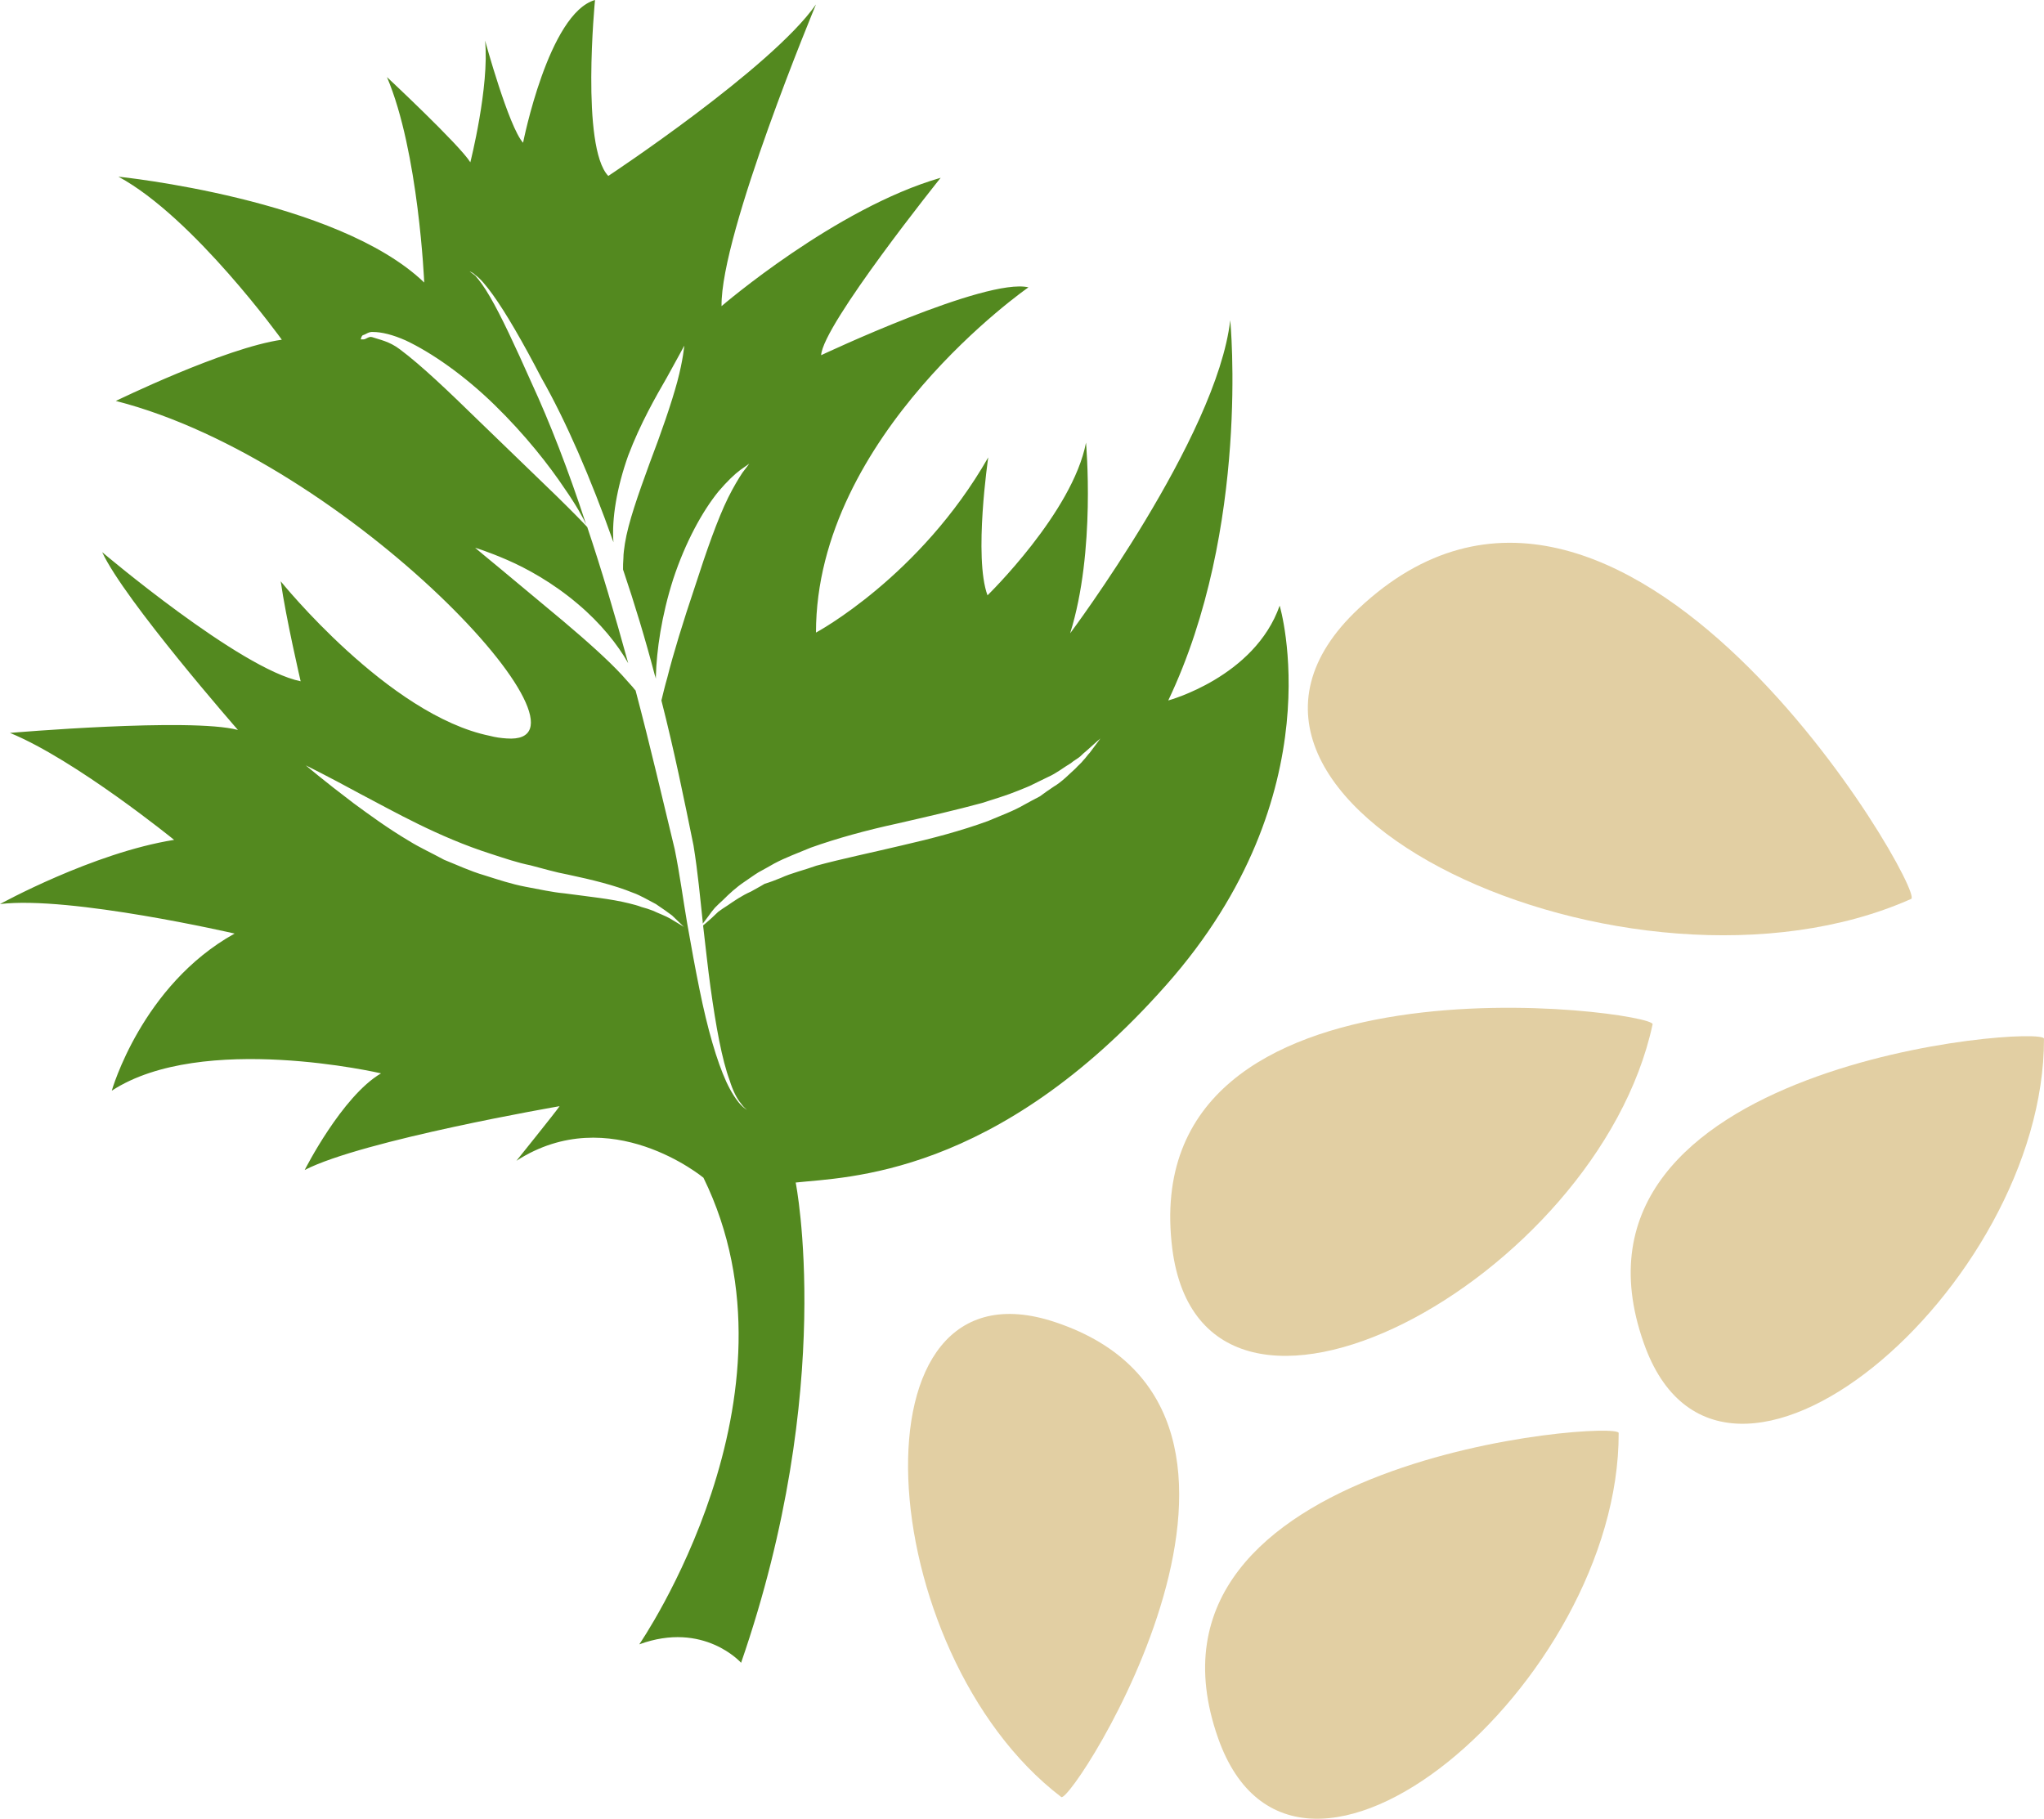
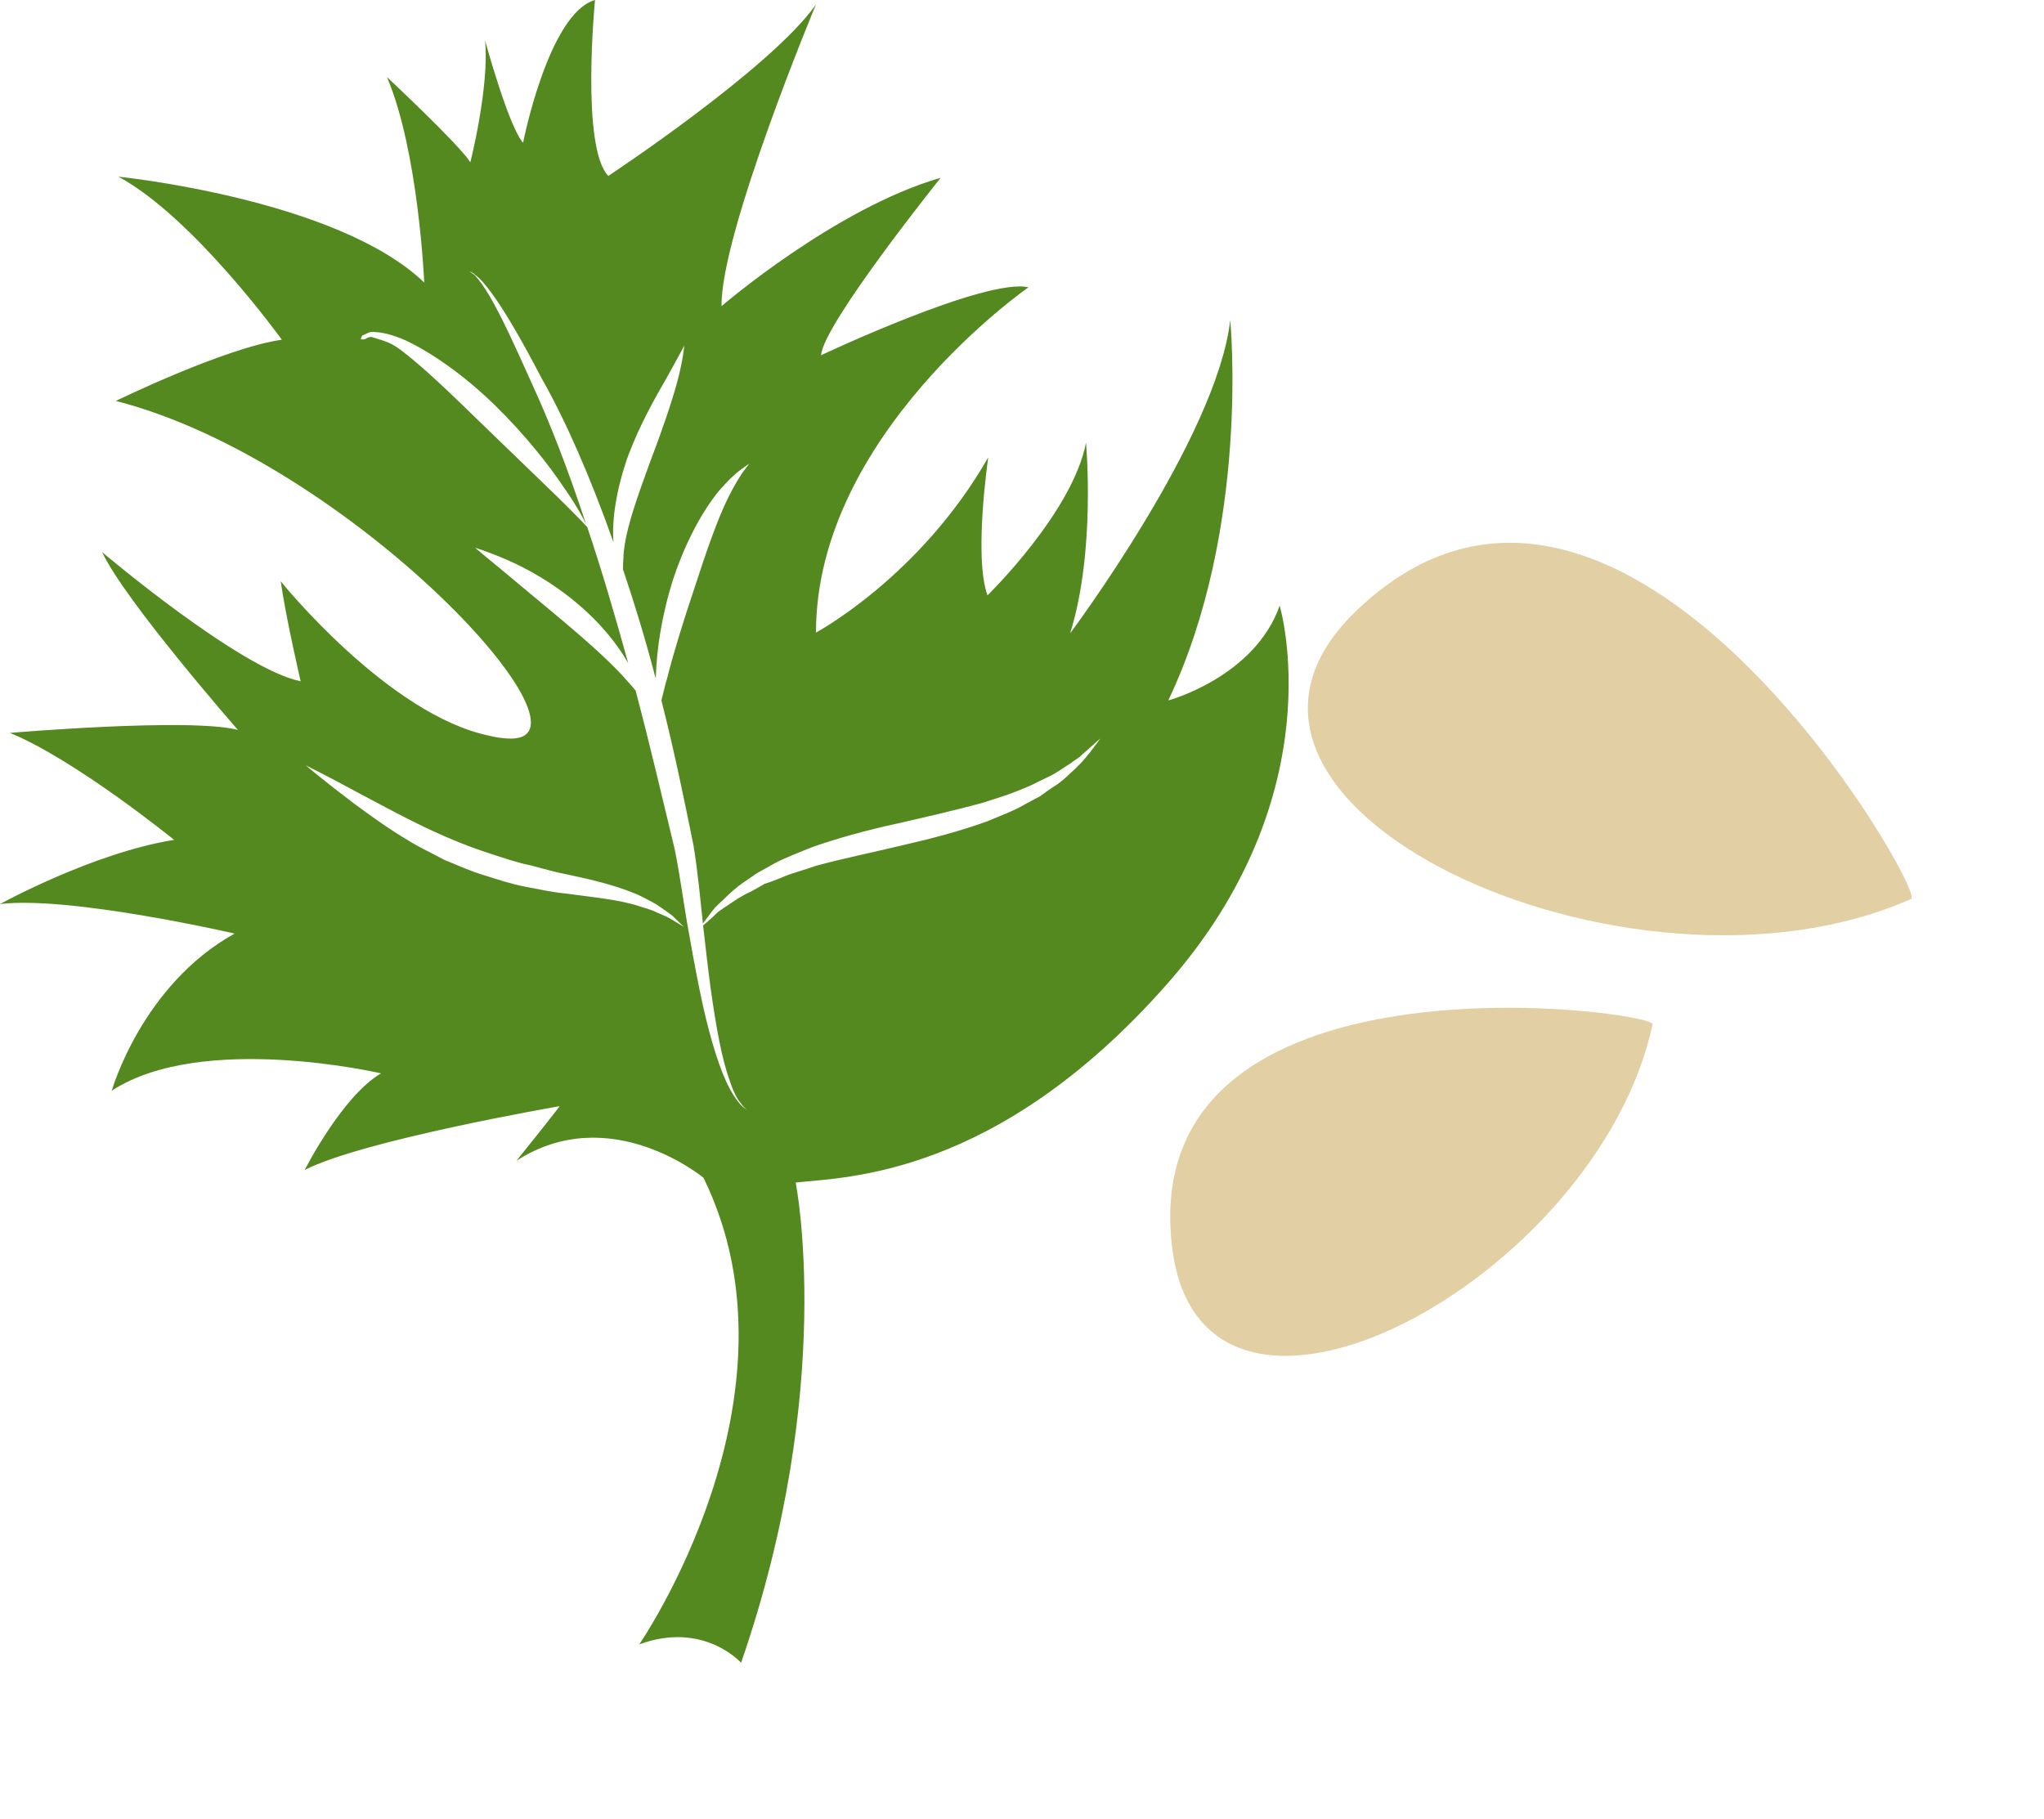
<svg xmlns="http://www.w3.org/2000/svg" xmlns:ns1="http://sodipodi.sourceforge.net/DTD/sodipodi-0.dtd" xmlns:ns2="http://www.inkscape.org/namespaces/inkscape" xml:space="preserve" width="55.41mm" height="49.308mm" version="1.1" style="clip-rule:evenodd;fill-rule:evenodd;image-rendering:optimizeQuality;shape-rendering:geometricPrecision;text-rendering:geometricPrecision" viewBox="0 0 5541.001 4930.831" id="svg23" ns1:docname="2581.svg" ns2:version="0.92.4 (5da689c313, 2019-01-14)">
  <ns1:namedview pagecolor="#ffffff" bordercolor="#666666" borderopacity="1" objecttolerance="10" gridtolerance="10" guidetolerance="10" ns2:pageopacity="0" ns2:pageshadow="2" ns2:window-width="640" ns2:window-height="480" id="namedview25" showgrid="false" ns2:zoom="0.2102413" ns2:cx="105.52441" ns2:cy="76.188878" ns2:window-x="0" ns2:window-y="0" ns2:window-maximized="0" ns2:current-layer="svg23" />
  <defs id="defs4">
    <style type="text/css" id="style2">
   
    .fil0 {fill:#53891F;fill-rule:nonzero}
    .fil1 {fill:#E2CFA3;fill-rule:nonzero}
   
  </style>
  </defs>
  <g id="Vrstva_x0020_1" transform="translate(-7708,-11935)">
    <path class="fil0" d="m 10662,13976 c -6,6 -10,13 -17,20 -6,8 -14,14 -22,23 -17,15 -34,34 -59,49 -12,8 -25,17 -37,26 -14,7 -28,15 -43,23 -29,17 -63,29 -98,44 -71,26 -150,47 -233,66 -84,20 -162,36 -232,55 -33,12 -68,20 -96,33 -15,6 -30,12 -44,16 -13,8 -25,14 -37,21 -25,11 -45,25 -64,38 -8,5 -17,11 -25,17 -6,6 -13,12 -18,17 -10,9 -17,15 -23,20 7,60 13,116 20,167 15,108 31,196 52,253 9,29 20,50 31,63 9,13 17,17 16,17 1,0 -7,-3 -18,-15 -11,-12 -25,-33 -38,-61 -26,-57 -51,-143 -73,-252 -11,-54 -22,-114 -33,-177 -11,-64 -20,-133 -34,-202 -32,-132 -66,-279 -106,-430 -4,-4 -7,-9 -12,-14 -8,-9 -16,-18 -25,-28 -38,-41 -95,-92 -159,-146 -65,-54 -125,-104 -168,-140 -44,-36 -71,-59 -71,-59 0,0 34,10 87,33 53,23 124,62 191,119 62,52 109,111 137,161 -36,-131 -73,-256 -111,-369 -8,-9 -38,-40 -84,-85 -54,-52 -128,-124 -210,-203 -81,-79 -155,-150 -214,-194 -29,-22 -55,-26 -75,-33 -9,-3 -17,6 -23,6 h -8 c 0,0 2,-12 8,-12 6,-2 14,-9 25,-8 23,0 53,7 89,23 70,33 158,94 241,175 83,81 148,164 190,227 32,46 51,81 58,97 -48,-147 -99,-278 -148,-384 -45,-101 -82,-181 -113,-234 -15,-26 -29,-45 -40,-57 -6,-5 -12,-9 -15,-11 -4,-1 -6,-1 -6,-1 0,0 2,0 6,1 4,1 10,4 16,10 13,9 29,28 47,53 36,50 81,128 132,226 66,116 133,270 195,445 -5,-63 9,-148 40,-235 33,-87 75,-160 105,-212 29,-52 47,-86 47,-86 0,0 -3,38 -19,98 -16,59 -43,137 -75,221 -31,85 -58,161 -67,218 -2,14 -4,27 -4,39 -1,11 -1,22 -1,30 0,1 0,2 1,4 30,89 59,184 85,283 1,2 2,6 3,10 0,-3 0,-5 0,-7 2,-69 15,-163 47,-263 33,-100 79,-184 123,-238 23,-27 44,-47 59,-58 16,-11 24,-17 24,-17 0,0 -6,9 -18,24 -10,15 -24,38 -39,68 -29,59 -59,145 -90,241 -32,95 -59,183 -75,247 -7,24 -12,46 -16,62 35,137 62,270 87,393 12,74 18,142 25,207 0,1 0,2 0,5 5,-6 10,-13 16,-21 5,-7 10,-14 17,-22 6,-6 14,-14 22,-21 16,-16 35,-34 59,-50 12,-8 24,-17 37,-25 14,-8 28,-15 43,-24 30,-16 63,-28 99,-43 70,-25 150,-47 233,-65 83,-19 161,-37 231,-56 34,-11 68,-21 97,-33 14,-6 29,-11 42,-18 13,-6 26,-13 39,-19 25,-11 44,-27 63,-38 8,-7 18,-12 25,-18 6,-6 13,-12 19,-17 23,-21 36,-32 36,-32 0,0 -10,14 -29,39 z m -1184,428 c -10,-4 -20,-7 -31,-10 -10,-4 -22,-7 -34,-10 -48,-12 -108,-18 -175,-27 -33,-3 -68,-11 -106,-18 -37,-7 -73,-19 -111,-31 -38,-11 -74,-28 -109,-42 -33,-18 -66,-33 -95,-51 -59,-35 -109,-72 -150,-102 -82,-62 -130,-103 -130,-103 0,0 57,28 147,77 90,47 211,117 355,163 37,12 72,24 107,31 35,9 68,19 101,25 66,14 127,29 176,49 12,4 23,10 33,15 11,6 21,11 30,16 18,12 32,22 44,31 20,19 32,31 32,31 0,0 -14,-9 -38,-23 -12,-7 -29,-13 -46,-21 z m 1397,-570 c 223,-468 168,-1031 168,-1031 -36,317 -434,849 -434,849 70,-223 43,-517 43,-517 -36,189 -267,414 -267,414 -38,-103 2,-374 2,-374 -185,324 -467,475 -467,475 0,-537 576,-936 576,-936 -115,-27 -562,184 -562,184 4,-82 324,-481 324,-481 -285,82 -594,348 -594,348 -3,-197 256,-818 256,-818 -121,173 -563,465 -563,465 -75,-78 -36,-477 -36,-477 -126,36 -195,387 -195,387 -39,-43 -103,-277 -103,-277 12,125 -40,330 -40,330 -29,-47 -226,-231 -226,-231 86,202 101,557 101,557 -236,-227 -829,-287 -829,-287 204,110 443,442 443,442 -155,22 -450,166 -450,166 635,162 1348,937 1059,915 -15,-1 -30,-3 -45,-7 -275,-56 -567,-419 -567,-419 14,99 54,271 54,271 -164,-33 -538,-350 -538,-350 60,130 368,482 368,482 -128,-34 -618,8 -618,8 178,73 445,290 445,290 -220,35 -472,174 -472,174 190,-23 636,80 636,80 -252,140 -333,426 -333,426 245,-160 730,-47 730,-47 -106,62 -207,262 -207,262 157,-81 691,-173 691,-173 -10,15 -117,148 -117,148 254,-164 507,46 507,46 290,592 -174,1265 -174,1265 175,-64 276,50 276,50 259,-749 148,-1302 148,-1302 135,-15 543,-14 1004,-535 461,-520 308,-1029 308,-1029 -68,194 -302,257 -302,257 z" id="path7" ns2:connector-curvature="0" style="fill:#53891f;fill-rule:nonzero" />
  </g>
  <g id="Vrstva_x0020_1_0" transform="translate(-7708,-11935)">
    <g id="_292577576">
      <path class="fil1" d="m 12889,14372 c 41,-18 -784,-1459 -1498,-787 -564,528 739,1125 1498,787 z" id="path11" ns2:connector-curvature="0" style="fill:#e2cfa3;fill-rule:nonzero" />
-       <path class="fil1" d="m 10585,16807 c 29,21 714,-1042 -15,-1287 -572,-193 -499,895 15,1287 z" id="path13" ns2:connector-curvature="0" style="fill:#e2cfa3;fill-rule:nonzero" />
      <path class="fil1" d="m 12188,14712 c 8,-36 -1408,-230 -1302,609 85,658 1153,84 1302,-609 z" id="path15" ns2:connector-curvature="0" style="fill:#e2cfa3;fill-rule:nonzero" />
-       <path class="fil1" d="m 13249,14751 c -1,-38 -1354,64 -1085,825 210,599 1086,-149 1085,-825 z" id="path17" ns2:connector-curvature="0" style="fill:#e2cfa3;fill-rule:nonzero" />
-       <path class="fil1" d="m 12096,15820 c 0,-36 -1354,65 -1086,827 211,599 1088,-150 1086,-827 z" id="path19" ns2:connector-curvature="0" style="fill:#e2cfa3;fill-rule:nonzero" />
    </g>
  </g>
</svg>